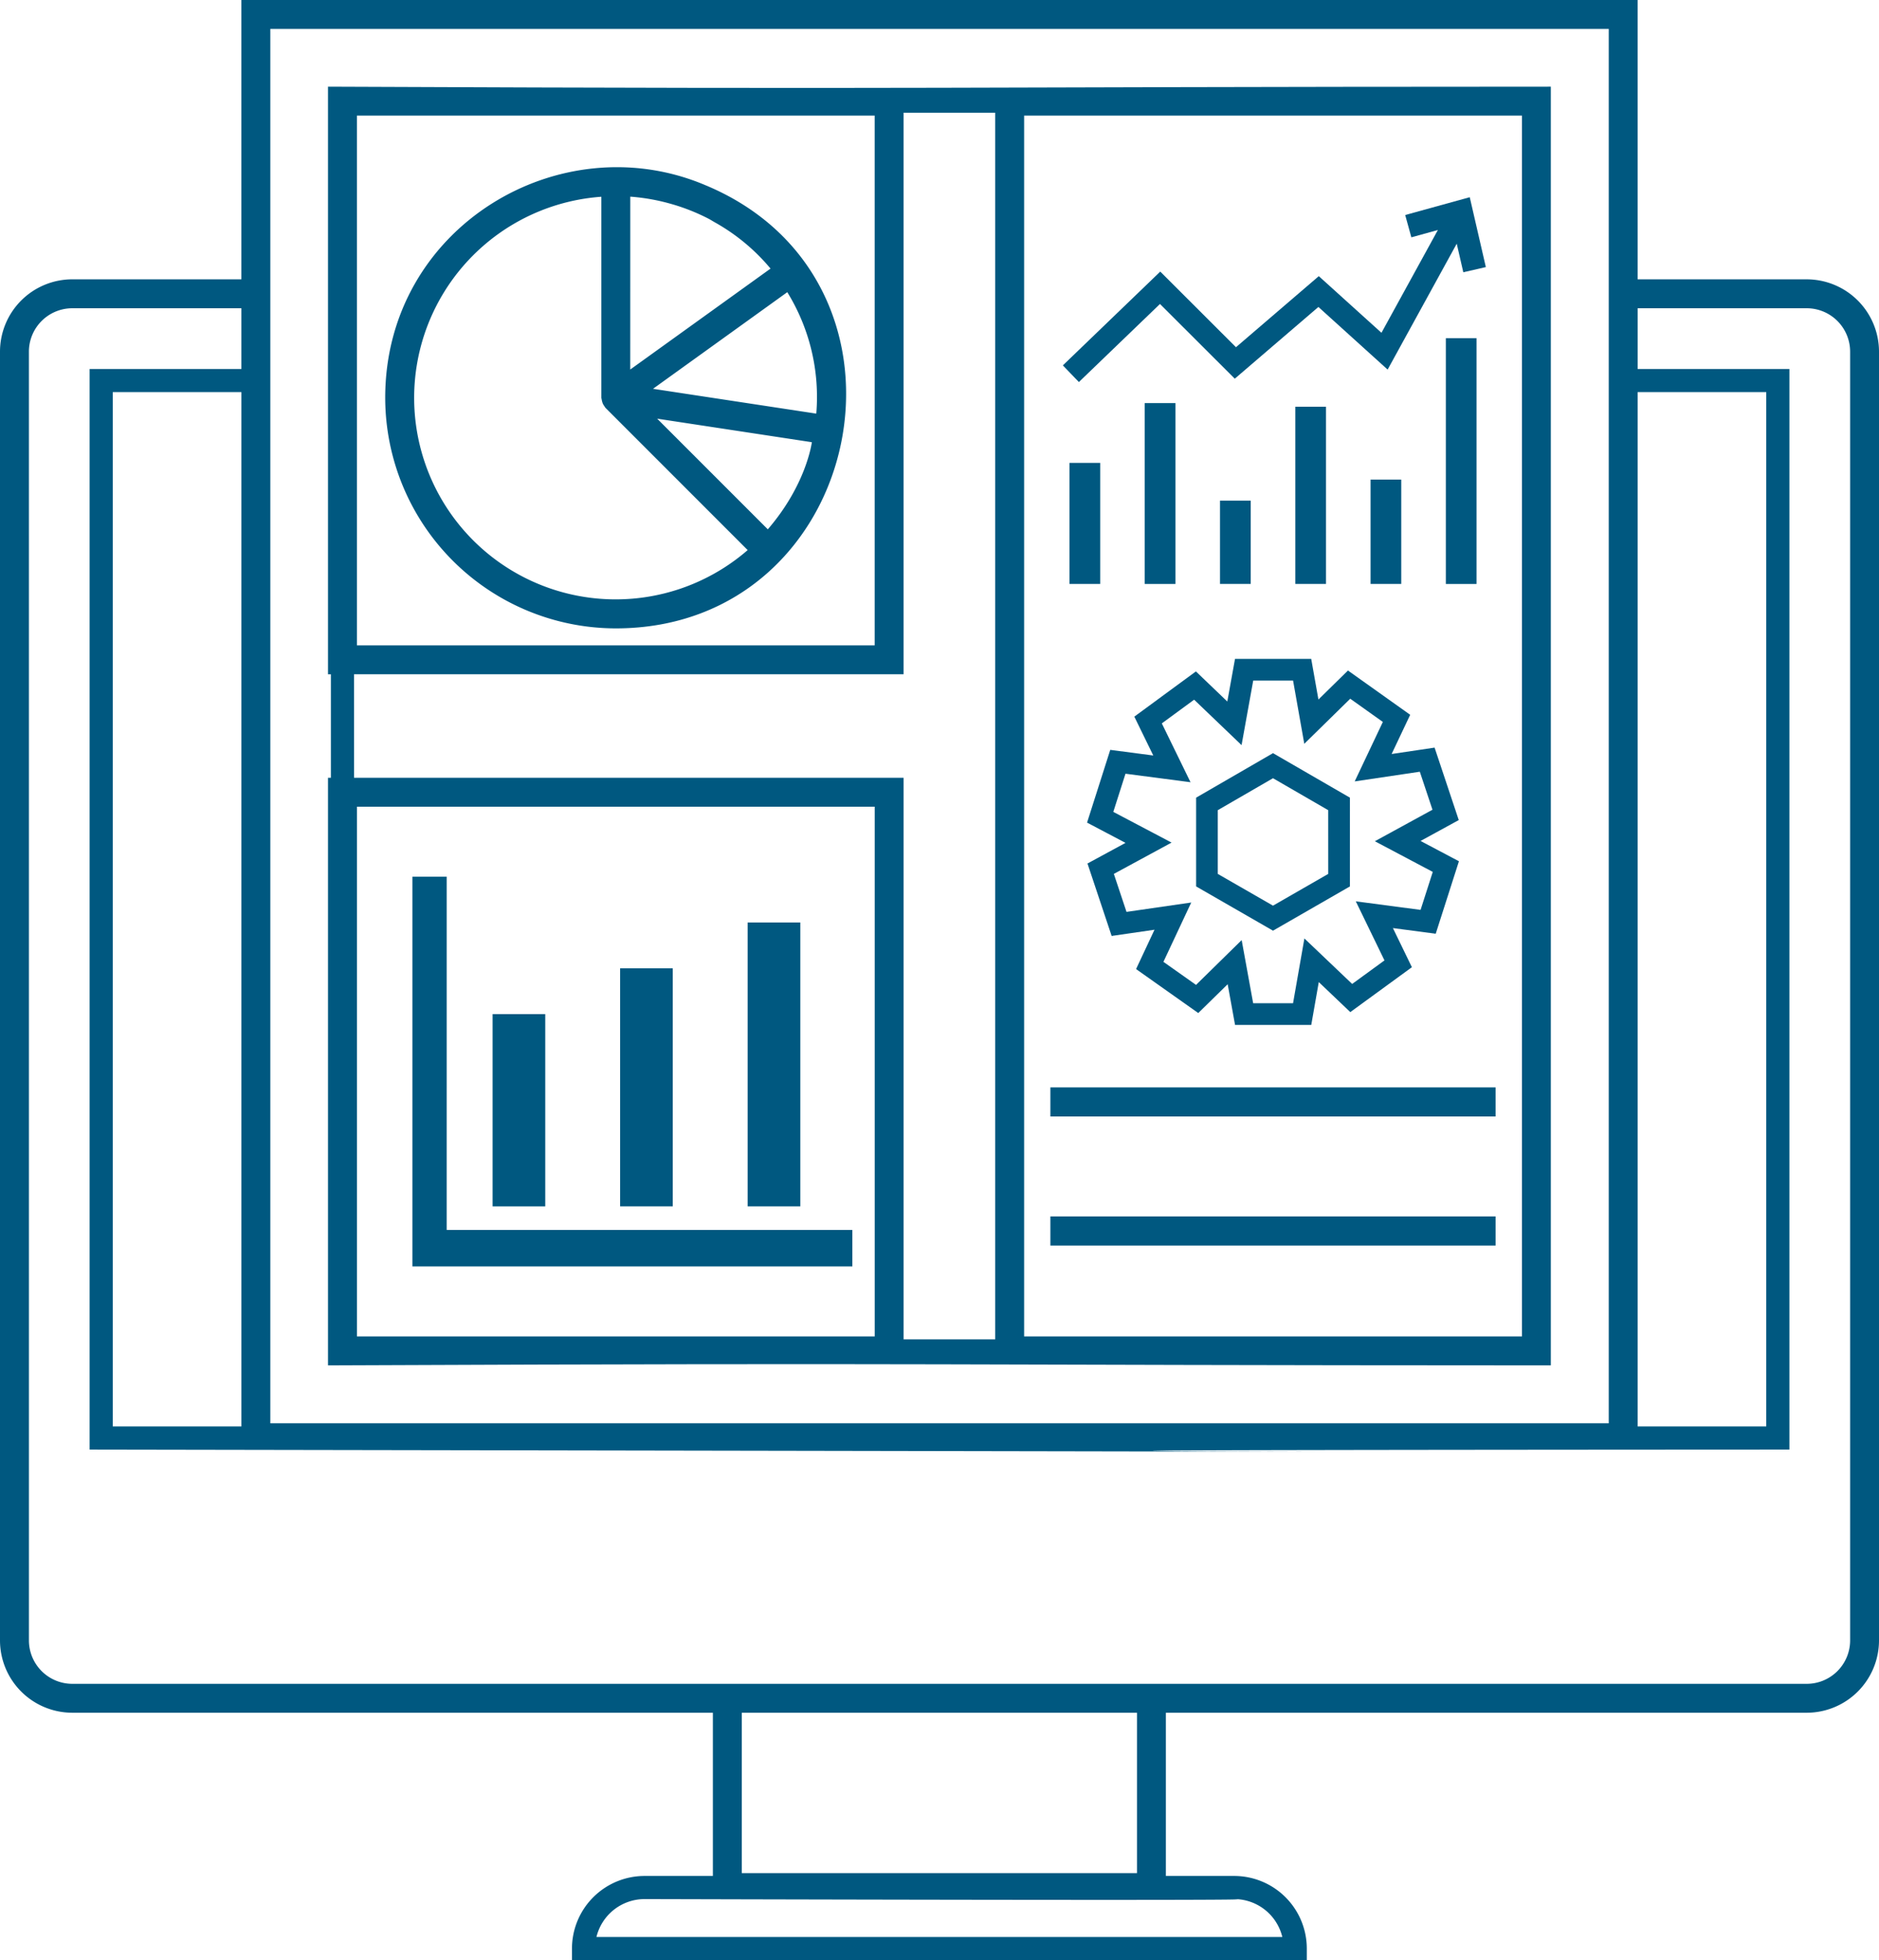
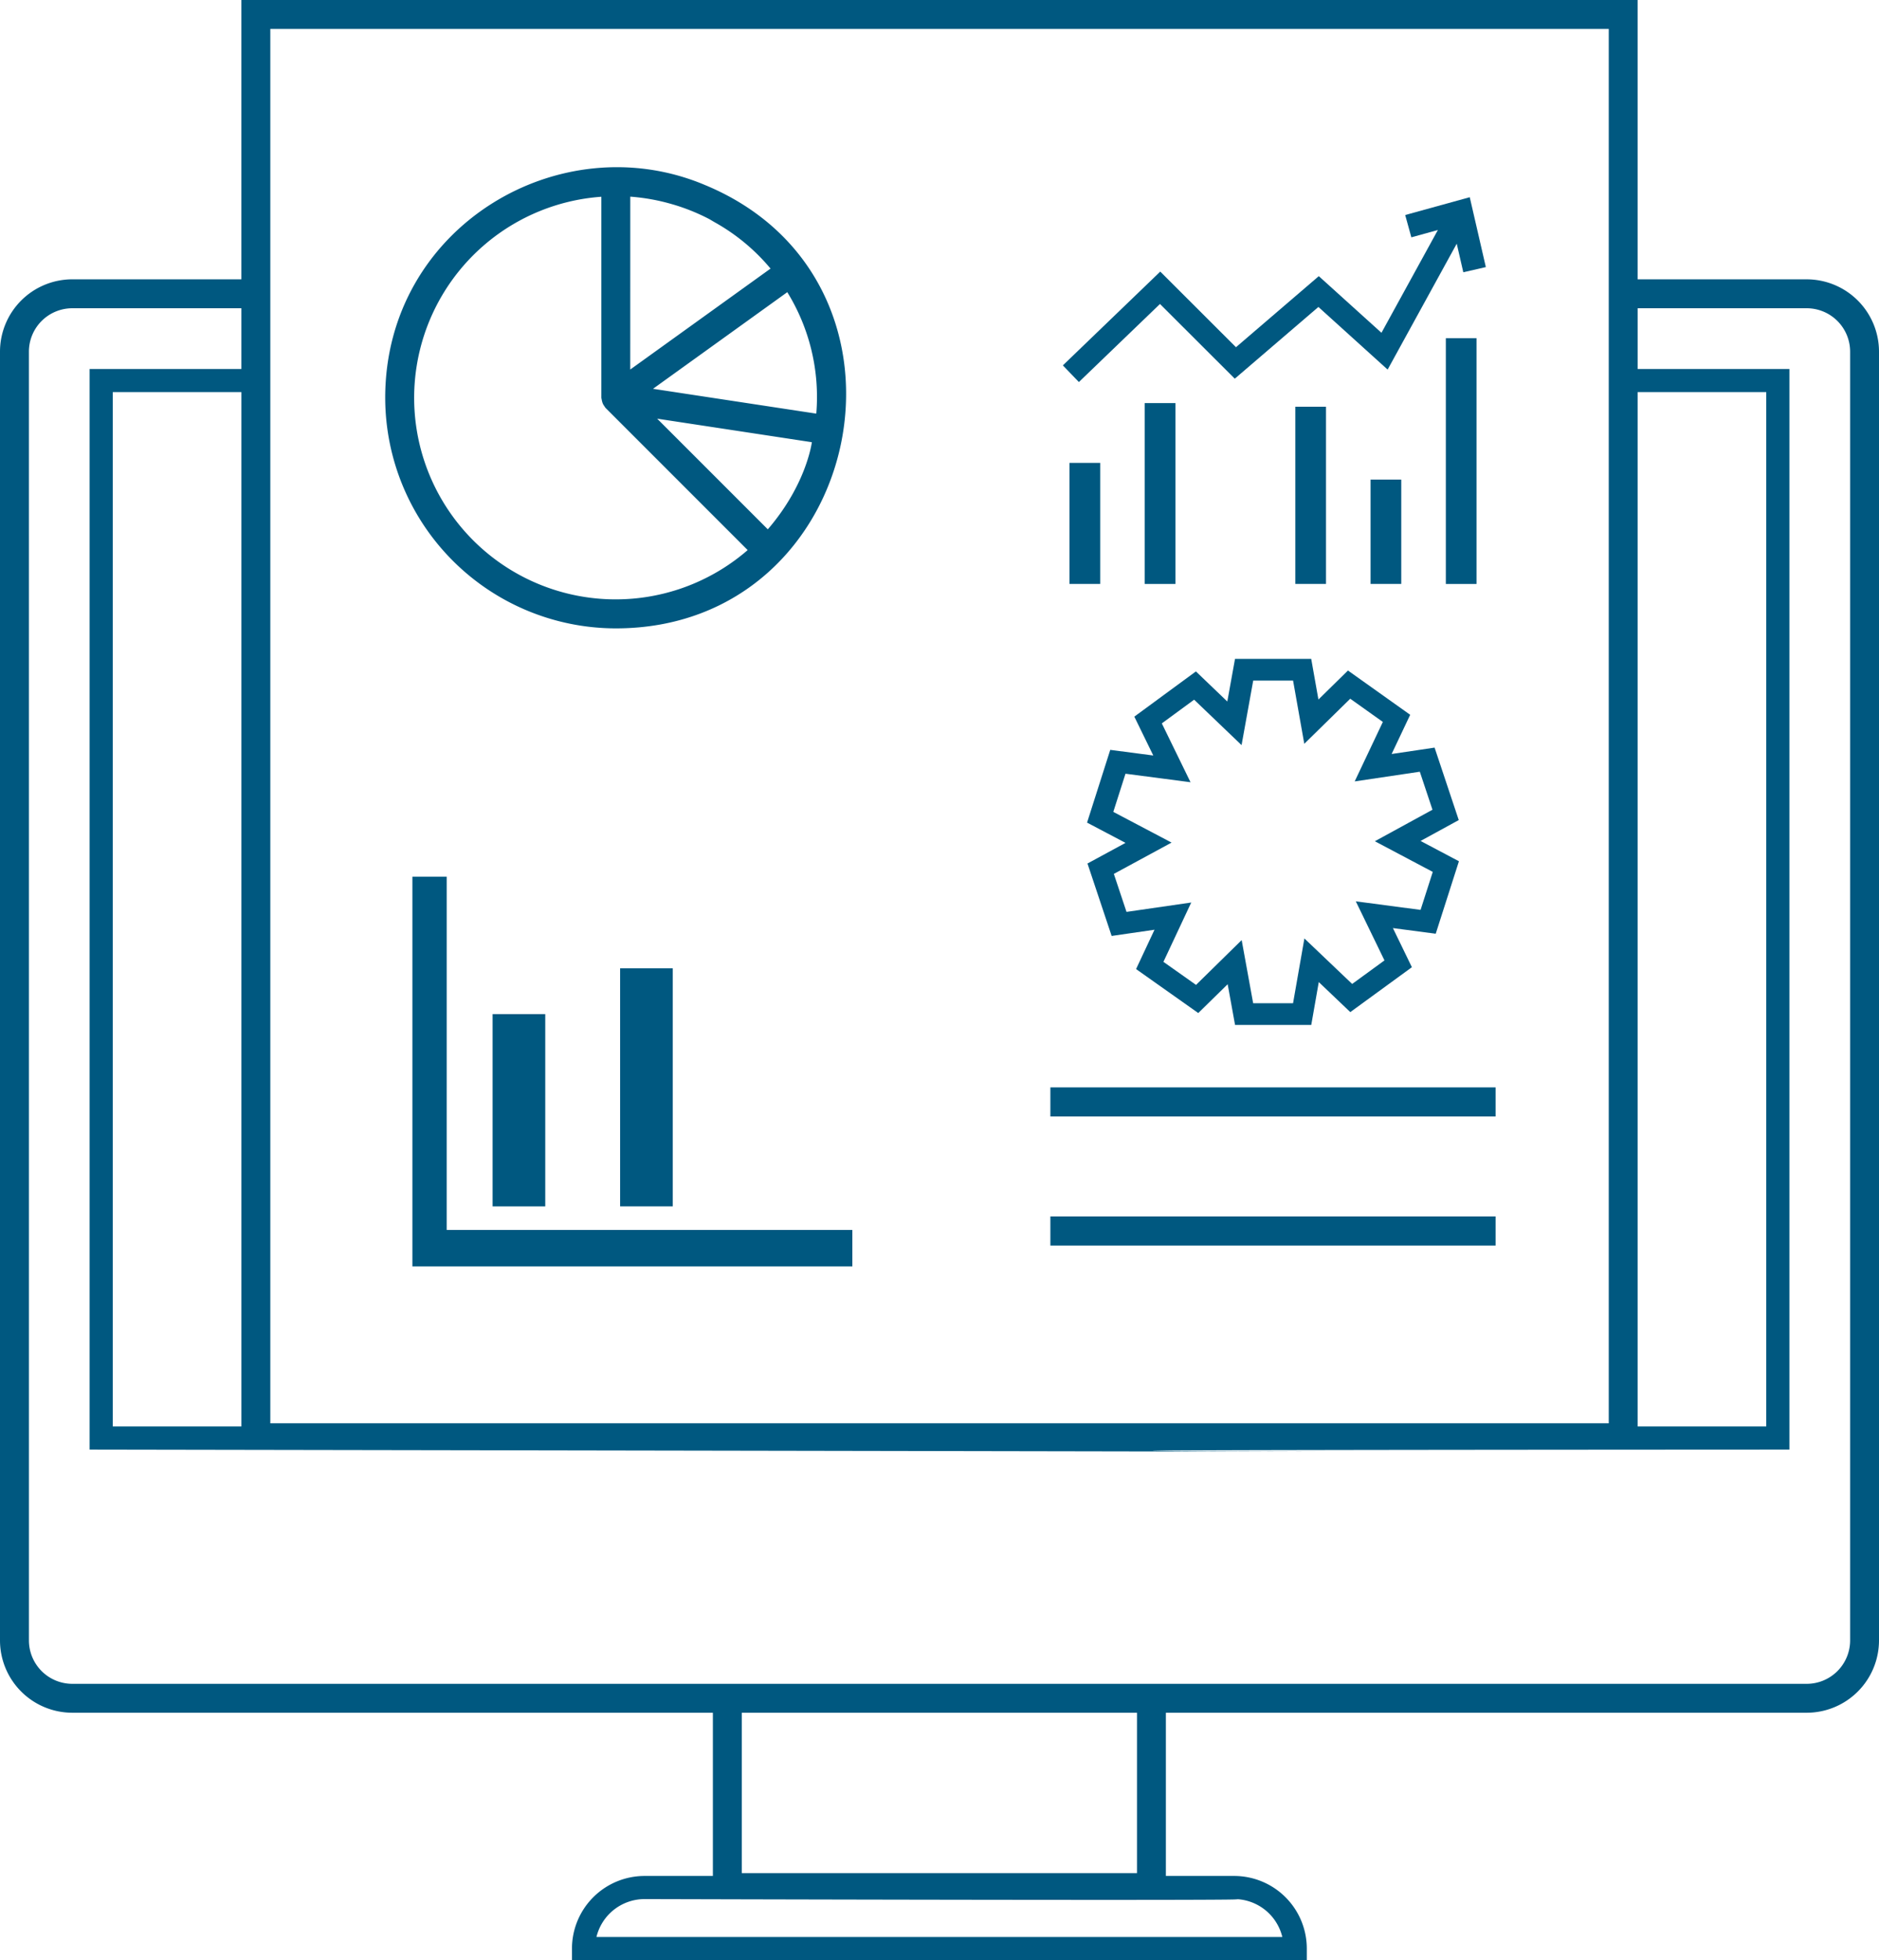
<svg xmlns="http://www.w3.org/2000/svg" width="505.406" height="527.065" viewBox="0 0 505.406 527.065">
  <g id="SAP-Icon" transform="translate(-97.294 -16.471)">
    <path id="Path_109515" data-name="Path 109515" d="M116.73,477.02H289.04v43.891H270.657a19.54,19.54,0,0,0-19.516,19.516v3.109h197.65v-3.109a19.54,19.54,0,0,0-19.516-19.516H410.888V477.02h172.37A19.461,19.461,0,0,0,602.7,457.582l0-346.56a19.461,19.461,0,0,0-19.438-19.438H537.774l0-75.113H162.22V91.58H116.732a19.461,19.461,0,0,0-19.438,19.438v346.56a19.456,19.456,0,0,0,19.438,19.441Zm312.55,50.109a13.317,13.317,0,0,1,12.926,10.188H257.726a13.323,13.323,0,0,1,12.926-10.188c.828,0,173.52.488,158.62,0Zm-26.164-6.973h-106.3V477.019h106.3Zm-240.89-120.11h-34.6V121.906h34.6Zm375.55-278.14h34.6v278.14h-34.6ZM170,24.25h360.01V399.19H170ZM105.07,111.023a11.677,11.677,0,0,1,11.664-11.664h45.488v16.328H121.4v290.57c703.05,1.188-8.219.219,457.2,0l0-290.57h-40.82V99.359H583.27a11.677,11.677,0,0,1,11.664,11.664v346.56a11.677,11.677,0,0,1-11.664,11.664H116.74a11.677,11.677,0,0,1-11.664-11.664Z" fill="#005880" />
-     <path id="Path_109516" data-name="Path 109516" d="M514.43,383.61V39.78c-169.87.043-159.01.738-328.91,0v158h.781v27.836h-.781v158c169.93-.73,159-.039,328.91,0ZM193.3,375.837V233.387H332.57v142.45ZM372.76,47.557h133.9v328.28H372.76Zm-40.2,0v142.45H193.295V47.557Zm-140.04,150.22h147.82l0-151h24.645v329.84H340.341v-151H192.531Z" fill="#005880" />
    <path id="Path_109517" data-name="Path 109517" d="M262.93,185.44c67.121,0,86.359-93.035,24.3-119.09a.039.039,0,0,0-.012,0c-39.152-16.781-86.312,11.1-86.312,57.074a62.092,62.092,0,0,0,62.02,62.016Zm53.922-57.746-43.914-6.676,36.117-25.98a53.643,53.643,0,0,1,7.8,32.656ZM278.309,71.448a54.383,54.383,0,0,1,9.535,3.816c.574.3,1.113.652,1.676.969a53.442,53.442,0,0,1,15.031,12.461l-37.738,27.145.008-46.488a54.29,54.29,0,0,1,11.488,2.1Zm37.359,63.93c-.023.1-1.457,11.4-11.855,23.426L274.055,129.05Zm-56.625-66v54.047a3.562,3.562,0,0,0,.082.406,3.52,3.52,0,0,0,.086.441,3.777,3.777,0,0,0,.34.957,3.591,3.591,0,0,0,.289.43,3.778,3.778,0,0,0,.344.512L298.4,164.39a54.2,54.2,0,1,1-39.356-95.012Z" fill="#005880" />
    <path id="Path_109518" data-name="Path 109518" d="M379.82,308.86H499.57v7.828H379.82Z" fill="#005880" />
    <path id="Path_109519" data-name="Path 109519" d="M379.82,343.57H499.57V351.4H379.82Z" fill="#005880" />
    <path id="Path_109520" data-name="Path 109520" d="M384.96,140.94h8.258v32.547H384.96Z" fill="#005880" />
    <path id="Path_109521" data-name="Path 109521" d="M405.2,124.86h8.258v48.633H405.2Z" fill="#005880" />
-     <path id="Path_109522" data-name="Path 109522" d="M425.45,151.09h8.258v22.4H425.45Z" fill="#005880" />
    <path id="Path_109523" data-name="Path 109523" d="M445.7,125.84h8.258v47.645H445.7Z" fill="#005880" />
    <path id="Path_109524" data-name="Path 109524" d="M465.94,145.43H474.2v28.055H465.94Z" fill="#005880" />
    <path id="Path_109525" data-name="Path 109525" d="M486.19,107.4h8.258v66.094H486.19Z" fill="#005880" />
    <path id="Path_109526" data-name="Path 109526" d="M409.3,98.211l20.121,20.09,22.492-19.289,18.621,16.84L489.12,82l1.77,7.684,6.059-1.395L492.62,69.5l-17.363,4.789,1.656,6,7.137-1.973-15.176,27.641-16.855-15.23-22.277,19.109L409.375,89.5l-26.2,25.223,4.313,4.48Z" fill="#005880" />
-     <path id="Path_109527" data-name="Path 109527" d="M298.39,264.53h14.164v76.332H298.39Z" fill="#005880" />
    <path id="Path_109528" data-name="Path 109528" d="M264.09,276.84h14.164v64.02H264.09Z" fill="#005880" />
    <path id="Path_109529" data-name="Path 109529" d="M229.79,289.16h14.164v51.707H229.79Z" fill="#005880" />
    <path id="Path_109530" data-name="Path 109530" d="M217.45,252.22h-9.234V357.01h118.34v-9.82H217.446Z" fill="#005880" />
    <path id="Path_109531" data-name="Path 109531" d="M489.71,248.06,479.394,242.6l10.27-5.613-6.5-19.484-11.555,1.715,4.992-10.539-16.738-11.906-7.945,7.8-1.937-10.922h-20.5l-2.07,11.457-8.445-8.09L402.4,209.17l5.1,10.453-11.574-1.516-6.238,19.562,10.344,5.449L389.8,248.665l6.5,19.48,11.527-1.672-4.957,10.578,16.73,11.824,7.906-7.75,1.988,10.941h20.5l2.02-11.52,8.48,8.078,16.566-12.074-5.105-10.52,11.516,1.516Zm-10.316,13.078-17.422-2.3,7.711,15.883-8.691,6.332-12.848-12.234-3.051,17.418h-10.73l-3.09-16.98L419,281.307l-8.773-6.2,7.48-15.953-17.41,2.52-3.406-10.215,15.527-8.418-15.672-8.258,3.277-10.262,17.492,2.289-7.719-15.82,8.691-6.375,12.758,12.215,3.133-17.352H445.1l3.016,17,12.359-12.121,8.773,6.242-7.574,15.992,17.516-2.605,3.406,10.219-15.5,8.473,15.578,8.246Z" fill="#005880" />
-     <path id="Path_109532" data-name="Path 109532" d="M419.02,230.96v23.867l20.684,11.9,20.688-11.9V230.96L439.7,218.991Zm35.539,20.5L439.7,260l-14.852-8.539V234.327l14.852-8.594,14.855,8.594Z" fill="#005880" />
  </g>
</svg>